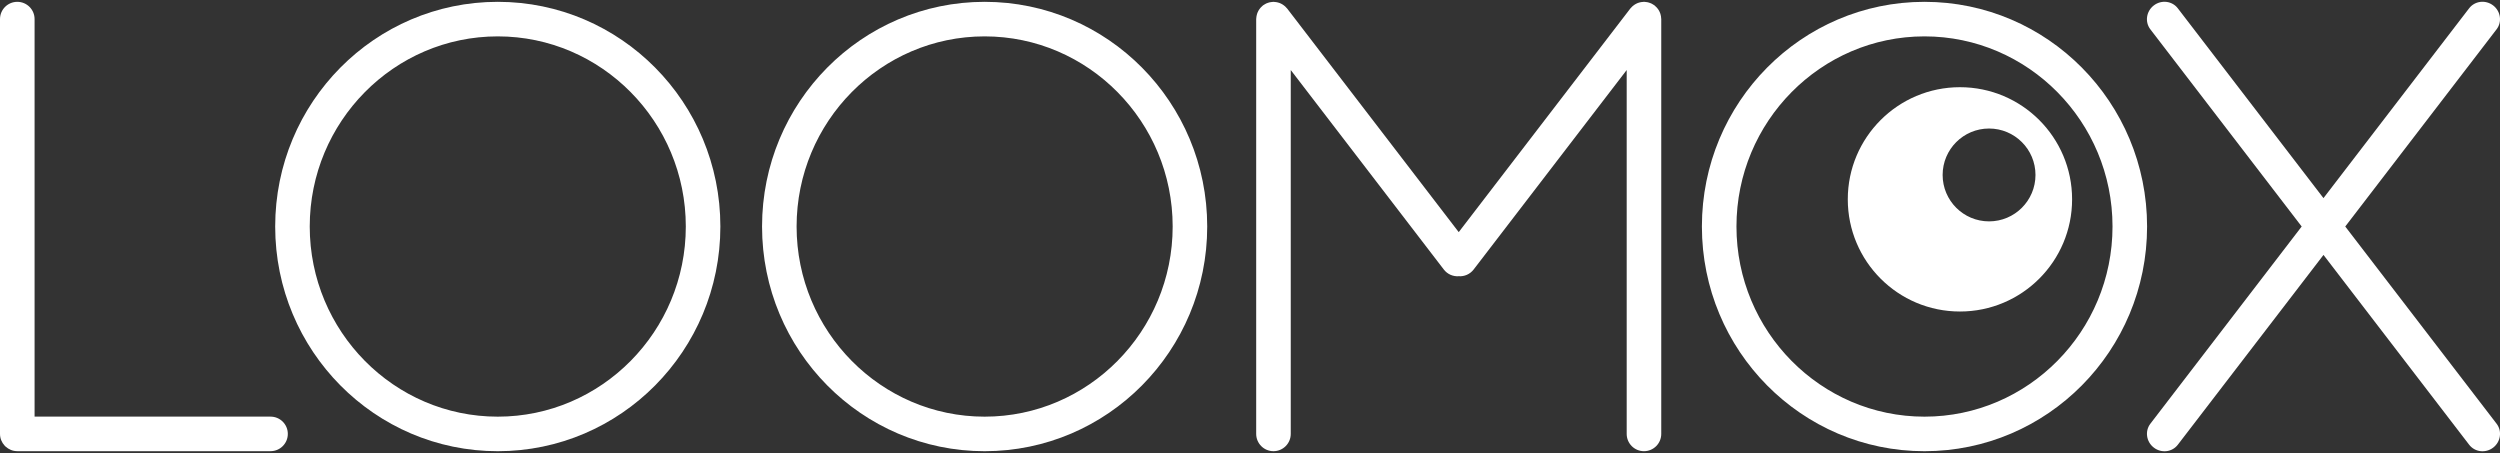
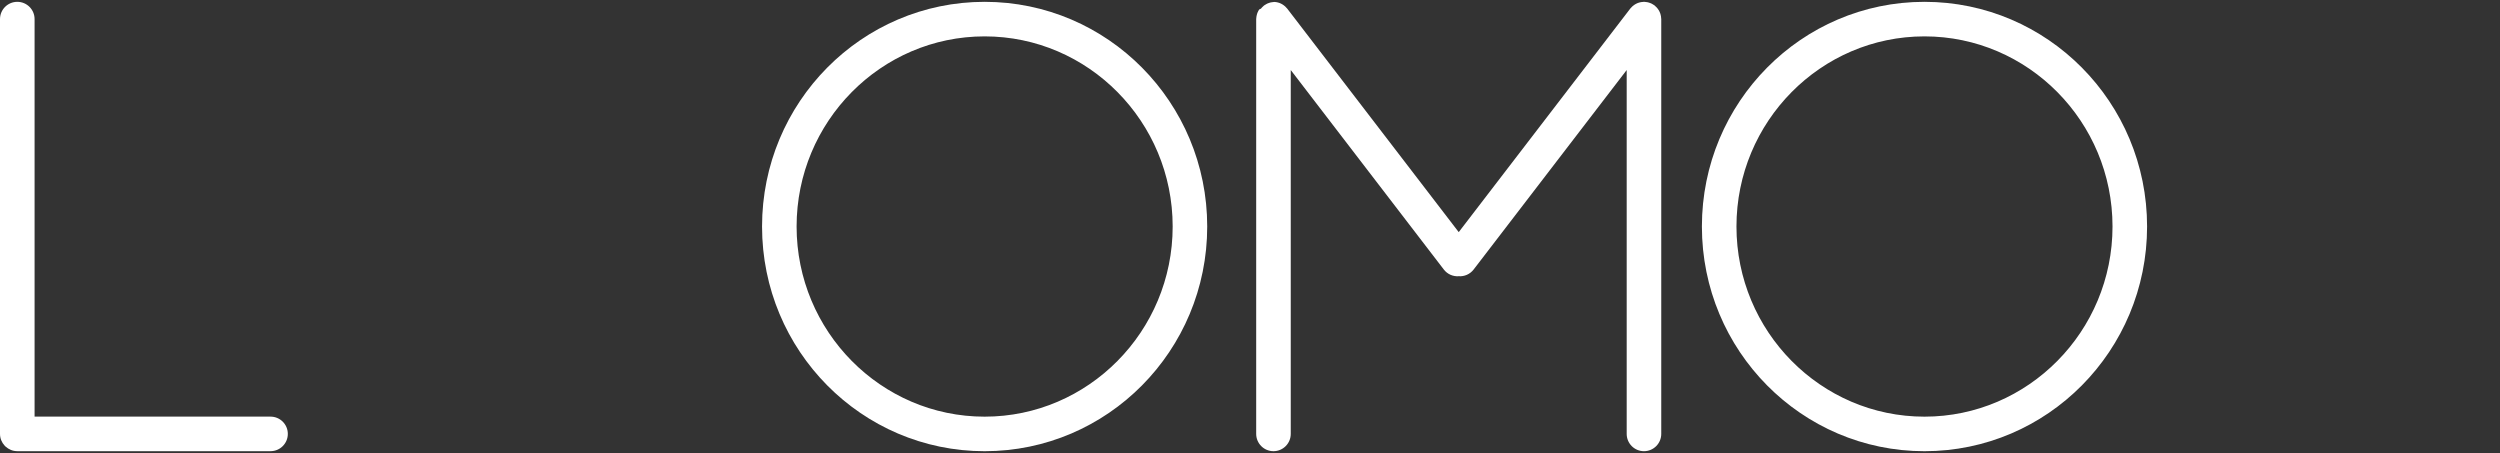
<svg xmlns="http://www.w3.org/2000/svg" version="1.1" id="Ebene_1" x="0px" y="0px" width="149px" height="27px" viewBox="0 0 149 27" enable-background="new 0 0 149 27" xml:space="preserve">
  <rect x="0" y="0" width="149" height="27" fill="#333333" stroke="none" />
  <g>
    <path fill="#FFFFFF" d="M114.699,0.109c-7.326,0-13.266,5.994-13.266,13.391c0,7.396,5.939,13.392,13.266,13.392   c7.327,0,13.267-5.996,13.267-13.392C127.966,6.104,122.026,0.109,114.699,0.109z M114.699,24.833   c-6.179,0-11.206-5.084-11.206-11.333c0-6.248,5.027-11.332,11.206-11.332s11.207,5.083,11.207,11.332   C125.906,19.749,120.878,24.833,114.699,24.833z" />
-     <path fill="#FFFFFF" d="M116.813,5.197c-3.691,0-6.685,2.993-6.685,6.683c0,3.693,2.993,6.686,6.685,6.686s6.684-2.992,6.684-6.686   C123.497,8.189,120.505,5.197,116.813,5.197z M118.548,13.194c-1.528,0-2.767-1.239-2.767-2.767c0-1.528,1.238-2.767,2.767-2.767   c1.527,0,2.767,1.238,2.767,2.767C121.314,11.955,120.075,13.194,118.548,13.194z" />
-     <path fill="#FFFFFF" d="M139.777,13.5l9.019-11.753c0.339-0.44,0.246-1.078-0.205-1.424s-1.091-0.27-1.429,0.169l-8.683,11.316   l-8.683-11.315c-0.337-0.44-0.978-0.516-1.428-0.17c-0.452,0.346-0.545,0.984-0.207,1.424L137.18,13.5l-9.018,11.753   c-0.338,0.44-0.245,1.079,0.206,1.424c0.451,0.348,1.092,0.271,1.429-0.17l8.683-11.314l8.683,11.315   c0.338,0.439,0.978,0.517,1.43,0.17c0.45-0.346,0.543-0.983,0.204-1.425L139.777,13.5z" />
-     <path fill="#FFFFFF" d="M29.667,0.109c-7.327,0-13.266,5.994-13.266,13.391c0,7.396,5.939,13.392,13.266,13.392   S42.934,20.896,42.934,13.5C42.934,6.104,36.994,0.109,29.667,0.109z M29.667,24.833c-6.179,0-11.207-5.084-11.207-11.333   c0-6.248,5.027-11.332,11.207-11.332S40.874,7.252,40.874,13.5C40.874,19.749,35.847,24.833,29.667,24.833z" />
    <path fill="#FFFFFF" d="M58.684,0.109c-7.327,0-13.266,5.994-13.266,13.391c0,7.396,5.939,13.392,13.266,13.392   S71.95,20.896,71.95,13.5C71.95,6.104,66.011,0.109,58.684,0.109z M58.684,24.833c-6.179,0-11.207-5.084-11.207-11.333   c0-6.248,5.027-11.332,11.207-11.332S69.891,7.252,69.891,13.5C69.891,19.749,64.863,24.833,58.684,24.833z" />
    <path fill="#FFFFFF" d="M16.125,24.831H2.061V1.139c0-0.569-0.461-1.03-1.03-1.03C0.462,0.109,0,0.57,0,1.139v24.722   c0,0.269,0.105,0.513,0.274,0.695c0.01,0.011,0.017,0.023,0.027,0.032c0.01,0.011,0.023,0.019,0.033,0.028   c0.184,0.169,0.426,0.274,0.695,0.274h15.096c0.568,0,1.029-0.462,1.029-1.03S16.694,24.831,16.125,24.831z" />
-     <path fill="#FFFFFF" d="M98.994,0.97c-0.006-0.034-0.014-0.068-0.023-0.1c-0.008-0.031-0.017-0.061-0.027-0.091   c-0.013-0.033-0.027-0.065-0.043-0.097c-0.014-0.028-0.029-0.055-0.045-0.082c-0.02-0.03-0.04-0.06-0.062-0.088   c-0.019-0.024-0.037-0.048-0.059-0.07c-0.025-0.029-0.055-0.055-0.085-0.08c-0.014-0.013-0.026-0.027-0.042-0.04   c-0.007-0.006-0.016-0.009-0.023-0.015c-0.031-0.022-0.065-0.042-0.1-0.062c-0.025-0.014-0.05-0.03-0.077-0.042   c-0.032-0.015-0.064-0.025-0.098-0.036c-0.031-0.011-0.062-0.022-0.095-0.029c-0.03-0.007-0.062-0.01-0.093-0.015   c-0.037-0.005-0.073-0.01-0.11-0.012c-0.01,0-0.02-0.002-0.03-0.002c-0.021,0-0.042,0.005-0.062,0.006   c-0.036,0.002-0.072,0.004-0.108,0.011c-0.033,0.005-0.064,0.014-0.097,0.022s-0.063,0.018-0.096,0.029   c-0.031,0.012-0.061,0.025-0.091,0.041c-0.03,0.015-0.06,0.029-0.088,0.048c-0.028,0.018-0.055,0.037-0.081,0.058   c-0.026,0.02-0.052,0.04-0.076,0.062c-0.027,0.024-0.052,0.052-0.075,0.079c-0.014,0.016-0.029,0.029-0.043,0.046L86.94,13.835   L76.717,0.512c-0.014-0.017-0.029-0.03-0.043-0.045c-0.024-0.028-0.049-0.056-0.075-0.08c-0.024-0.022-0.05-0.043-0.076-0.062   c-0.026-0.021-0.054-0.04-0.082-0.058c-0.028-0.019-0.058-0.033-0.087-0.048c-0.03-0.015-0.061-0.029-0.092-0.041   c-0.031-0.012-0.063-0.021-0.095-0.029c-0.032-0.009-0.063-0.017-0.097-0.022c-0.036-0.006-0.072-0.009-0.107-0.011   c-0.022-0.001-0.042-0.006-0.063-0.006c-0.01,0-0.02,0.002-0.029,0.002c-0.038,0.001-0.075,0.006-0.111,0.012   c-0.031,0.004-0.062,0.008-0.092,0.015c-0.033,0.007-0.064,0.019-0.097,0.029c-0.032,0.011-0.065,0.021-0.097,0.036   c-0.027,0.012-0.053,0.028-0.078,0.042c-0.034,0.019-0.067,0.039-0.099,0.061c-0.008,0.006-0.017,0.009-0.024,0.015   c-0.016,0.012-0.027,0.027-0.043,0.041c-0.029,0.024-0.058,0.05-0.084,0.079c-0.021,0.022-0.04,0.046-0.059,0.071   C75.064,0.541,75.045,0.57,75.025,0.6c-0.017,0.027-0.03,0.054-0.044,0.082c-0.017,0.032-0.031,0.063-0.044,0.097   c-0.012,0.03-0.02,0.06-0.027,0.091c-0.01,0.032-0.019,0.066-0.023,0.1c-0.006,0.035-0.009,0.07-0.012,0.105   c-0.001,0.022-0.006,0.043-0.006,0.064v24.722c0,0.568,0.462,1.03,1.03,1.03s1.03-0.462,1.03-1.03V4.174l9.123,11.89   c0.218,0.284,0.555,0.423,0.888,0.399c0.332,0.023,0.669-0.115,0.888-0.399l9.123-11.89v21.687c0,0.568,0.461,1.03,1.03,1.03   s1.03-0.462,1.03-1.03V1.139c0-0.021-0.005-0.042-0.007-0.064C99.003,1.04,99,1.004,98.994,0.97z" />
+     <path fill="#FFFFFF" d="M98.994,0.97c-0.006-0.034-0.014-0.068-0.023-0.1c-0.008-0.031-0.017-0.061-0.027-0.091   c-0.013-0.033-0.027-0.065-0.043-0.097c-0.014-0.028-0.029-0.055-0.045-0.082c-0.02-0.03-0.04-0.06-0.062-0.088   c-0.019-0.024-0.037-0.048-0.059-0.07c-0.025-0.029-0.055-0.055-0.085-0.08c-0.014-0.013-0.026-0.027-0.042-0.04   c-0.007-0.006-0.016-0.009-0.023-0.015c-0.031-0.022-0.065-0.042-0.1-0.062c-0.025-0.014-0.05-0.03-0.077-0.042   c-0.032-0.015-0.064-0.025-0.098-0.036c-0.031-0.011-0.062-0.022-0.095-0.029c-0.03-0.007-0.062-0.01-0.093-0.015   c-0.037-0.005-0.073-0.01-0.11-0.012c-0.01,0-0.02-0.002-0.03-0.002c-0.021,0-0.042,0.005-0.062,0.006   c-0.036,0.002-0.072,0.004-0.108,0.011c-0.033,0.005-0.064,0.014-0.097,0.022s-0.063,0.018-0.096,0.029   c-0.031,0.012-0.061,0.025-0.091,0.041c-0.03,0.015-0.06,0.029-0.088,0.048c-0.028,0.018-0.055,0.037-0.081,0.058   c-0.026,0.02-0.052,0.04-0.076,0.062c-0.027,0.024-0.052,0.052-0.075,0.079c-0.014,0.016-0.029,0.029-0.043,0.046L86.94,13.835   L76.717,0.512c-0.014-0.017-0.029-0.03-0.043-0.045c-0.024-0.028-0.049-0.056-0.075-0.08c-0.024-0.022-0.05-0.043-0.076-0.062   c-0.026-0.021-0.054-0.04-0.082-0.058c-0.028-0.019-0.058-0.033-0.087-0.048c-0.03-0.015-0.061-0.029-0.092-0.041   c-0.031-0.012-0.063-0.021-0.095-0.029c-0.032-0.009-0.063-0.017-0.097-0.022c-0.036-0.006-0.072-0.009-0.107-0.011   c-0.01,0-0.02,0.002-0.029,0.002c-0.038,0.001-0.075,0.006-0.111,0.012   c-0.031,0.004-0.062,0.008-0.092,0.015c-0.033,0.007-0.064,0.019-0.097,0.029c-0.032,0.011-0.065,0.021-0.097,0.036   c-0.027,0.012-0.053,0.028-0.078,0.042c-0.034,0.019-0.067,0.039-0.099,0.061c-0.008,0.006-0.017,0.009-0.024,0.015   c-0.016,0.012-0.027,0.027-0.043,0.041c-0.029,0.024-0.058,0.05-0.084,0.079c-0.021,0.022-0.04,0.046-0.059,0.071   C75.064,0.541,75.045,0.57,75.025,0.6c-0.017,0.027-0.03,0.054-0.044,0.082c-0.017,0.032-0.031,0.063-0.044,0.097   c-0.012,0.03-0.02,0.06-0.027,0.091c-0.01,0.032-0.019,0.066-0.023,0.1c-0.006,0.035-0.009,0.07-0.012,0.105   c-0.001,0.022-0.006,0.043-0.006,0.064v24.722c0,0.568,0.462,1.03,1.03,1.03s1.03-0.462,1.03-1.03V4.174l9.123,11.89   c0.218,0.284,0.555,0.423,0.888,0.399c0.332,0.023,0.669-0.115,0.888-0.399l9.123-11.89v21.687c0,0.568,0.461,1.03,1.03,1.03   s1.03-0.462,1.03-1.03V1.139c0-0.021-0.005-0.042-0.007-0.064C99.003,1.04,99,1.004,98.994,0.97z" />
  </g>
</svg>